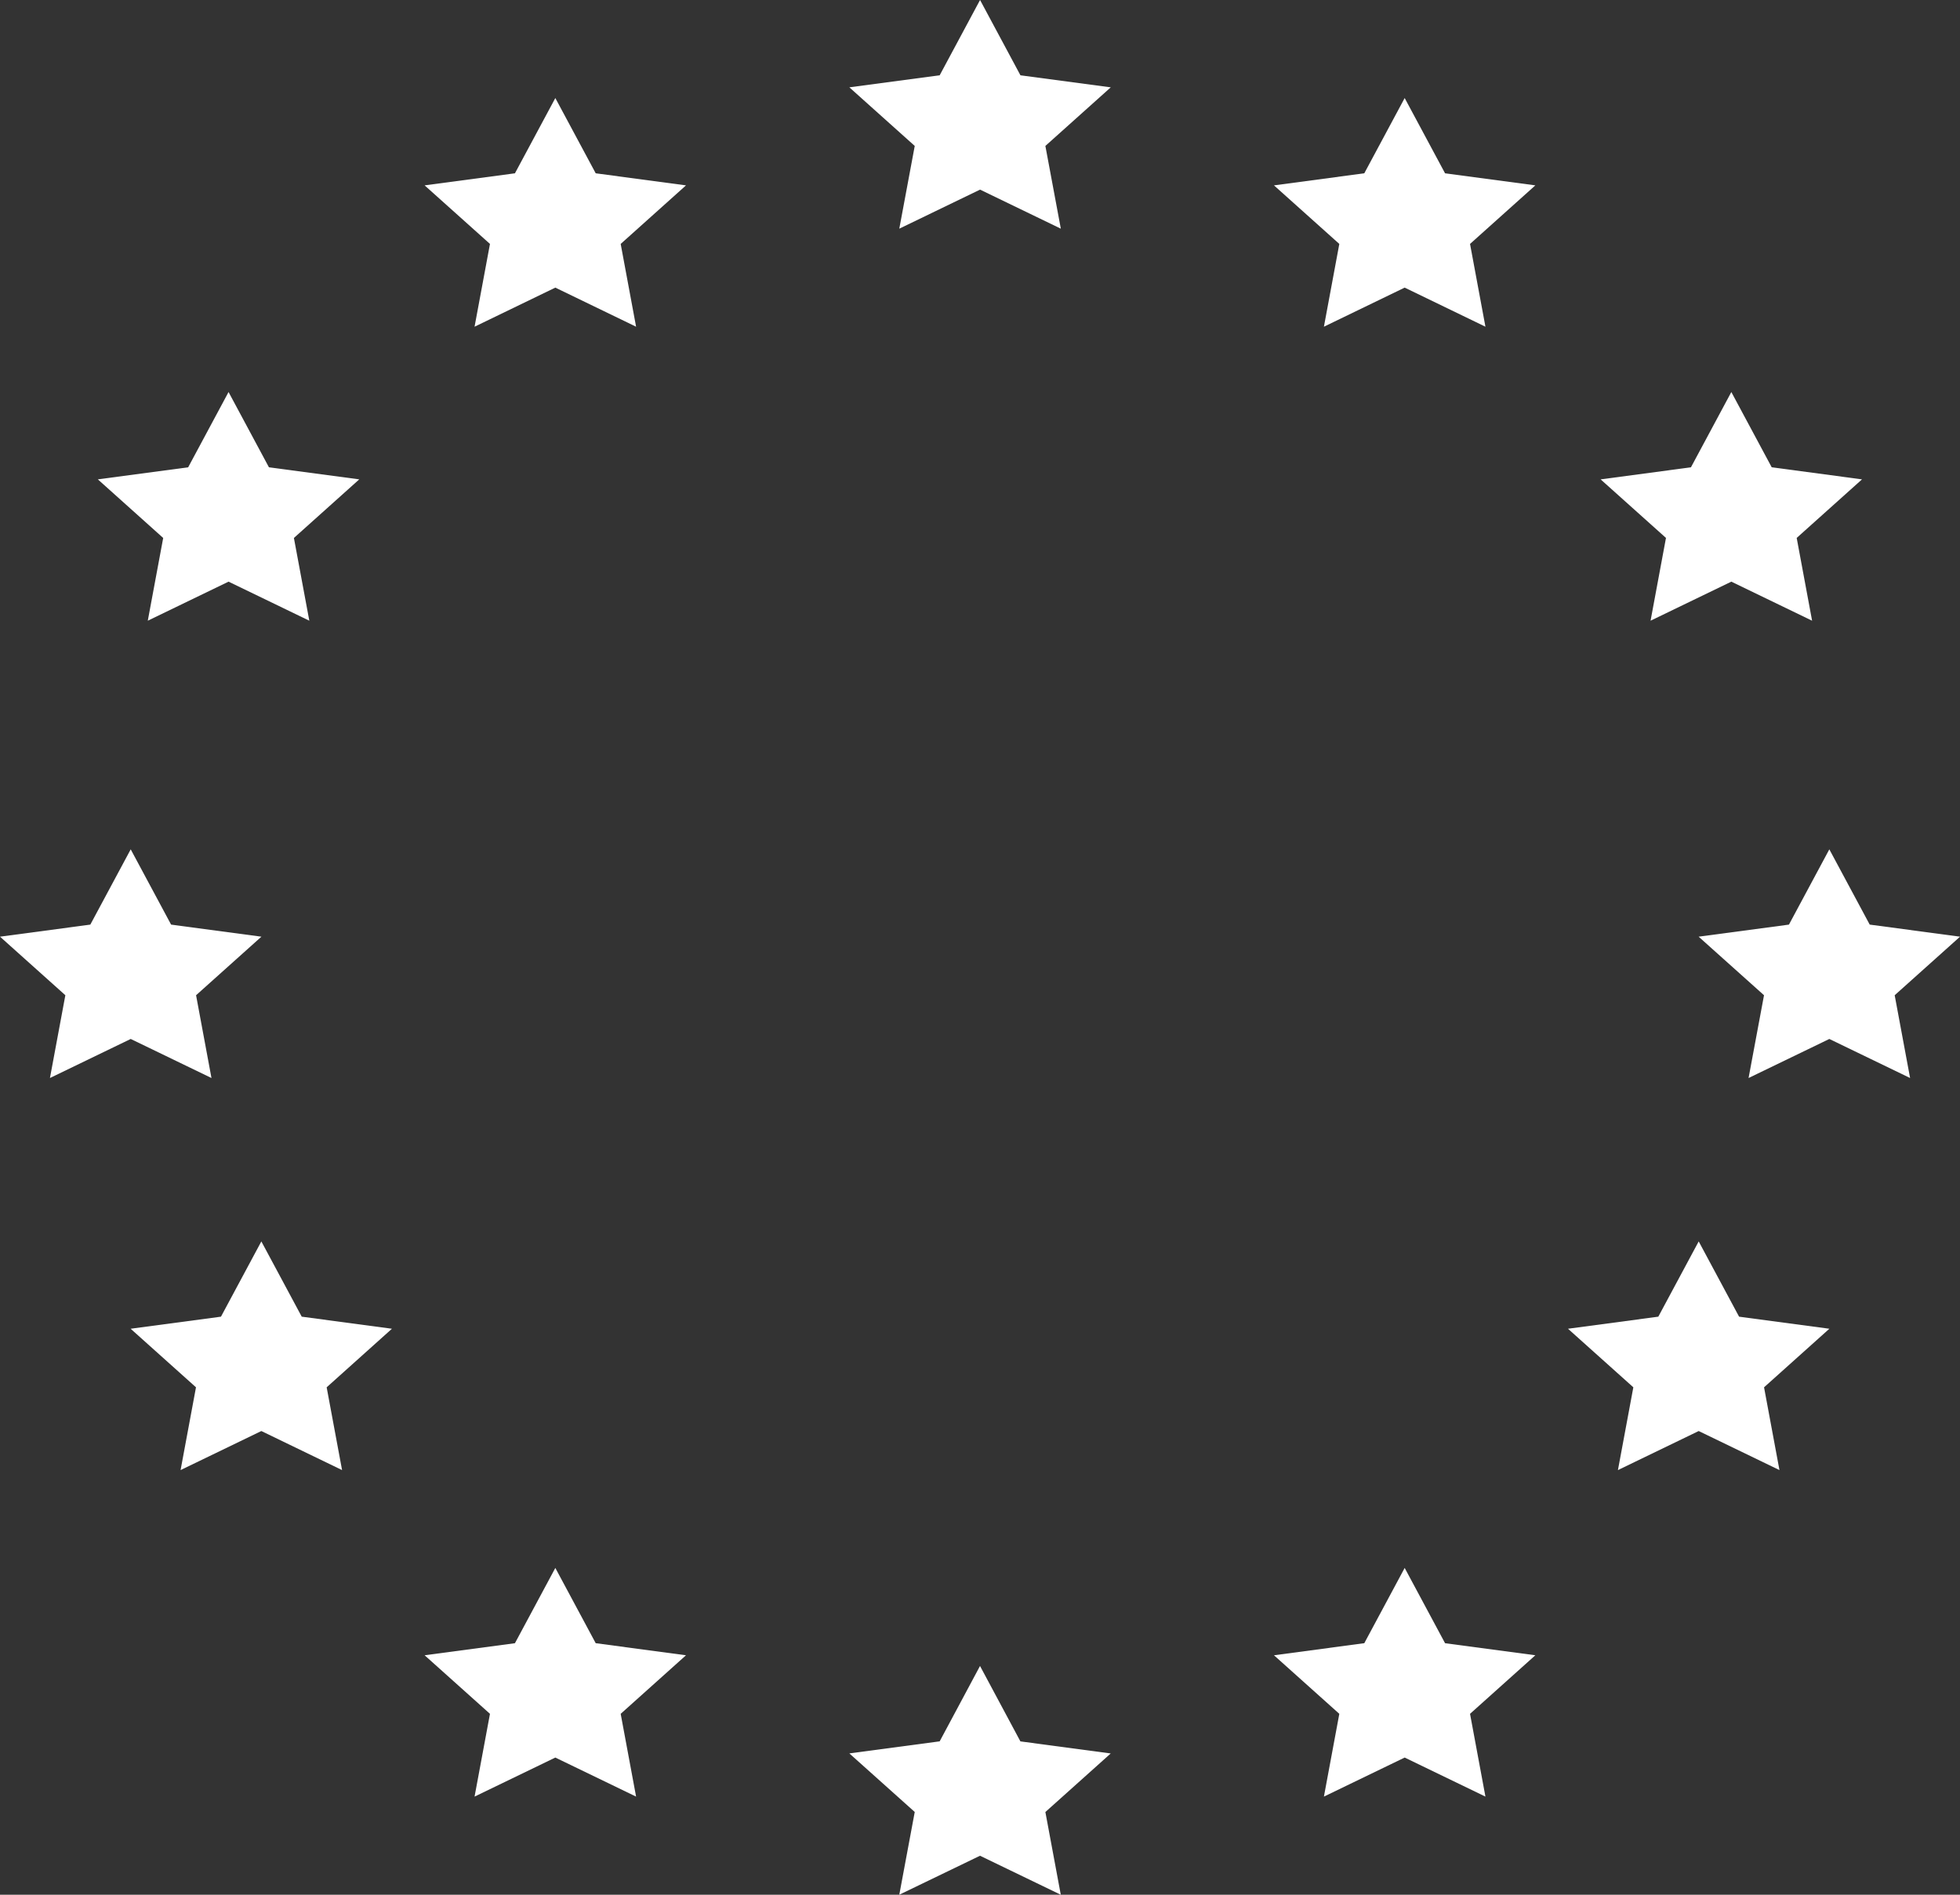
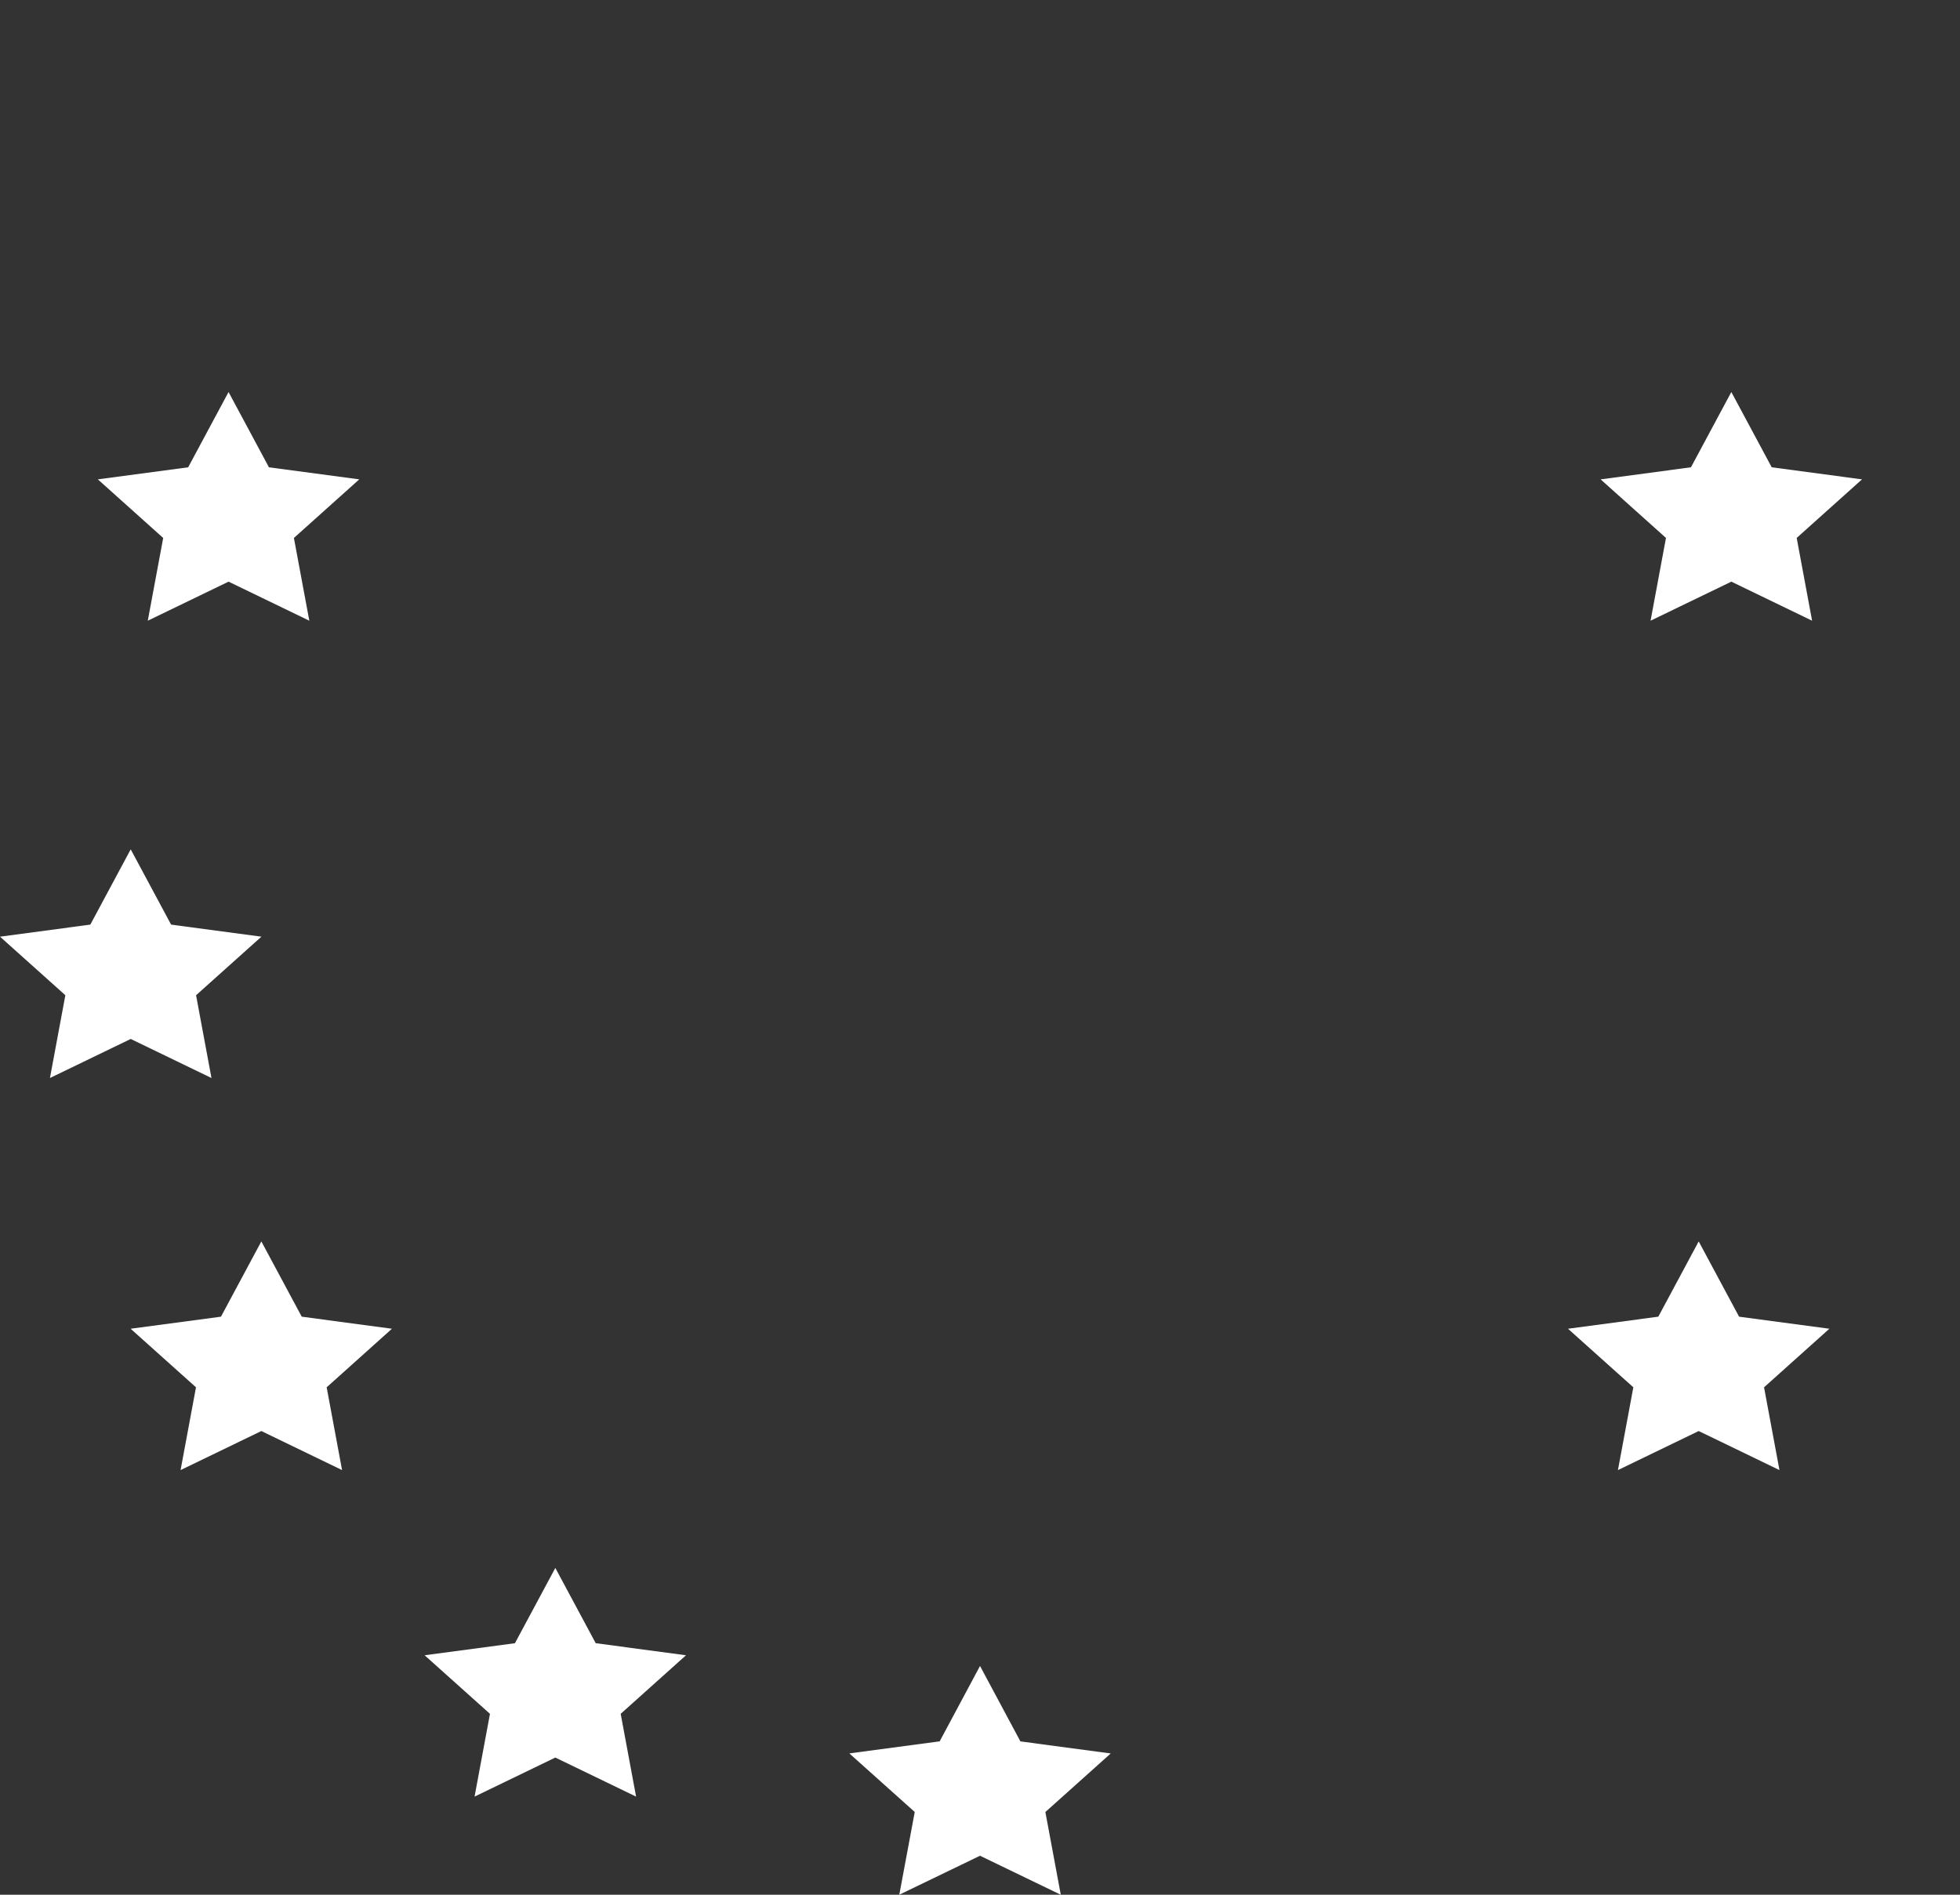
<svg xmlns="http://www.w3.org/2000/svg" width="51.643" height="49.921" viewBox="0 0 51.643 49.921">
  <rect x="0" y="0" width="51.643" height="49.921" fill="#333333" stroke="none" />
  <g id="picto-insurance-16" transform="translate(-543.178 -261.906)">
-     <path id="Tracé_103" data-name="Tracé 103" d="M565.534,261.906l-1.064,1.984-2.38.317,1.723,1.544-.407,2.18,2.128-1.029,2.128,1.029-.407-2.18,1.723-1.544-2.38-.317Z" transform="translate(3.467)" fill="#fff" />
-     <path id="Tracé_104" data-name="Tracé 104" d="M576.053,266.072l-1.064-1.983-1.064,1.983-2.38.318,1.722,1.543-.406,2.181,2.128-1.03,2.128,1.03-.406-2.181,1.721-1.543Z" transform="translate(5.2 0.4)" fill="#fff" />
    <path id="Tracé_105" data-name="Tracé 105" d="M583.327,272.618l-1.064-1.983-1.064,1.983-2.38.318,1.722,1.543-.406,2.181,2.128-1.029,2.128,1.029-.406-2.181,1.721-1.543Z" transform="translate(6.533 1.6)" fill="#fff" />
    <path id="Tracé_106" data-name="Tracé 106" d="M582.6,291.53l-1.064-1.983-1.064,1.983-2.38.318,1.722,1.543-.406,2.181,2.128-1.029,2.128,1.029-.406-2.181,1.721-1.543Z" transform="translate(6.4 5.067)" fill="#fff" />
-     <path id="Tracé_107" data-name="Tracé 107" d="M576.053,298.8l-1.064-1.983-1.064,1.983-2.38.318,1.722,1.543-.406,2.181,2.128-1.029,2.128,1.029-.406-2.181,1.721-1.543Z" transform="translate(5.2 6.4)" fill="#fff" />
    <path id="Tracé_108" data-name="Tracé 108" d="M564.47,300.986l-2.38.318,1.723,1.543-.407,2.18L565.533,304l2.128,1.028-.406-2.18,1.722-1.543-2.38-.318L565.533,299Z" transform="translate(3.467 6.8)" fill="#fff" />
-     <path id="Tracé_109" data-name="Tracé 109" d="M583.381,282.8l-2.38.318,1.723,1.543-.407,2.181,2.128-1.029,2.128,1.029-.406-2.181,1.722-1.543-2.38-.318-1.064-1.983Z" transform="translate(6.933 3.467)" fill="#fff" />
-     <path id="Tracé_110" data-name="Tracé 110" d="M557.141,266.072l-1.064-1.983-1.064,1.983-2.38.318,1.722,1.543-.406,2.181,2.128-1.03,2.128,1.03-.406-2.181,1.721-1.543Z" transform="translate(1.733 0.4)" fill="#fff" />
    <path id="Tracé_111" data-name="Tracé 111" d="M548.8,275.631l2.128,1.029-.406-2.18,1.722-1.544-2.38-.318-1.064-1.983-1.064,1.983-2.38.318,1.722,1.544-.406,2.18Z" transform="translate(0.4 1.6)" fill="#fff" />
    <path id="Tracé_112" data-name="Tracé 112" d="M550.595,291.53l-1.064-1.983-1.064,1.983-2.38.318,1.722,1.543-.406,2.181,2.128-1.029,2.127,1.029-.406-2.181,1.72-1.543Z" transform="translate(0.533 5.067)" fill="#fff" />
    <path id="Tracé_113" data-name="Tracé 113" d="M557.141,298.8l-1.064-1.983-1.064,1.983-2.38.318,1.722,1.543-.406,2.181,2.128-1.029,2.128,1.029-.406-2.181,1.721-1.543Z" transform="translate(1.733 6.4)" fill="#fff" />
    <path id="Tracé_114" data-name="Tracé 114" d="M545.558,282.8l-2.38.318,1.722,1.543-.406,2.181,2.128-1.029,2.128,1.029-.406-2.181,1.722-1.543-2.38-.318-1.064-1.983Z" transform="translate(0 3.467)" fill="#fff" />
  </g>
</svg>